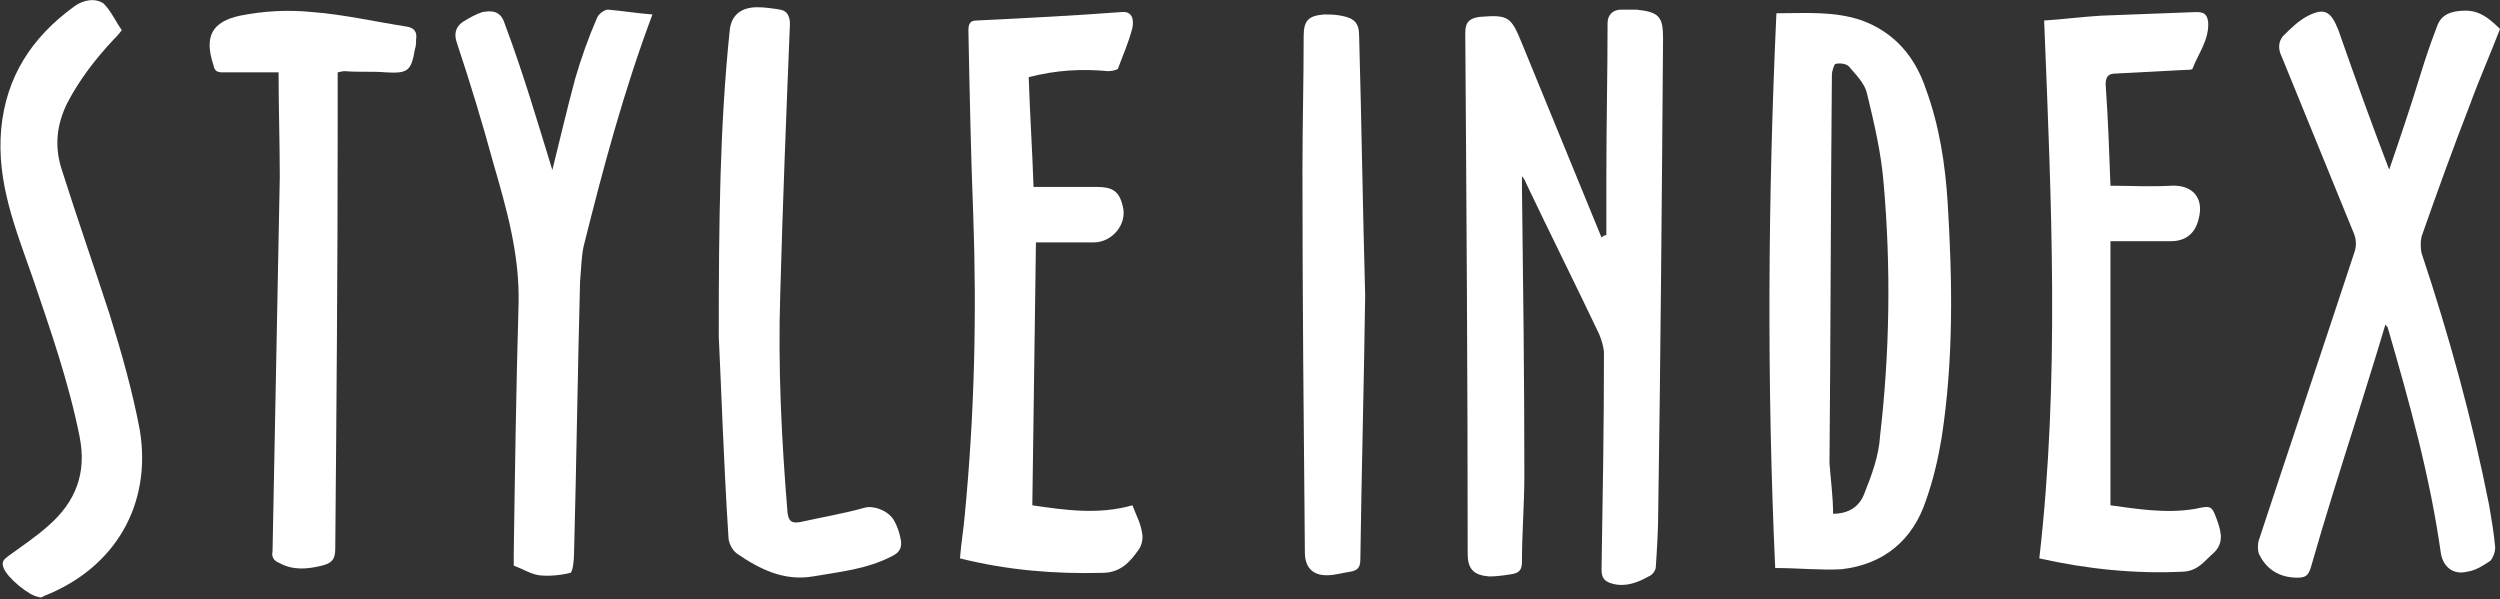
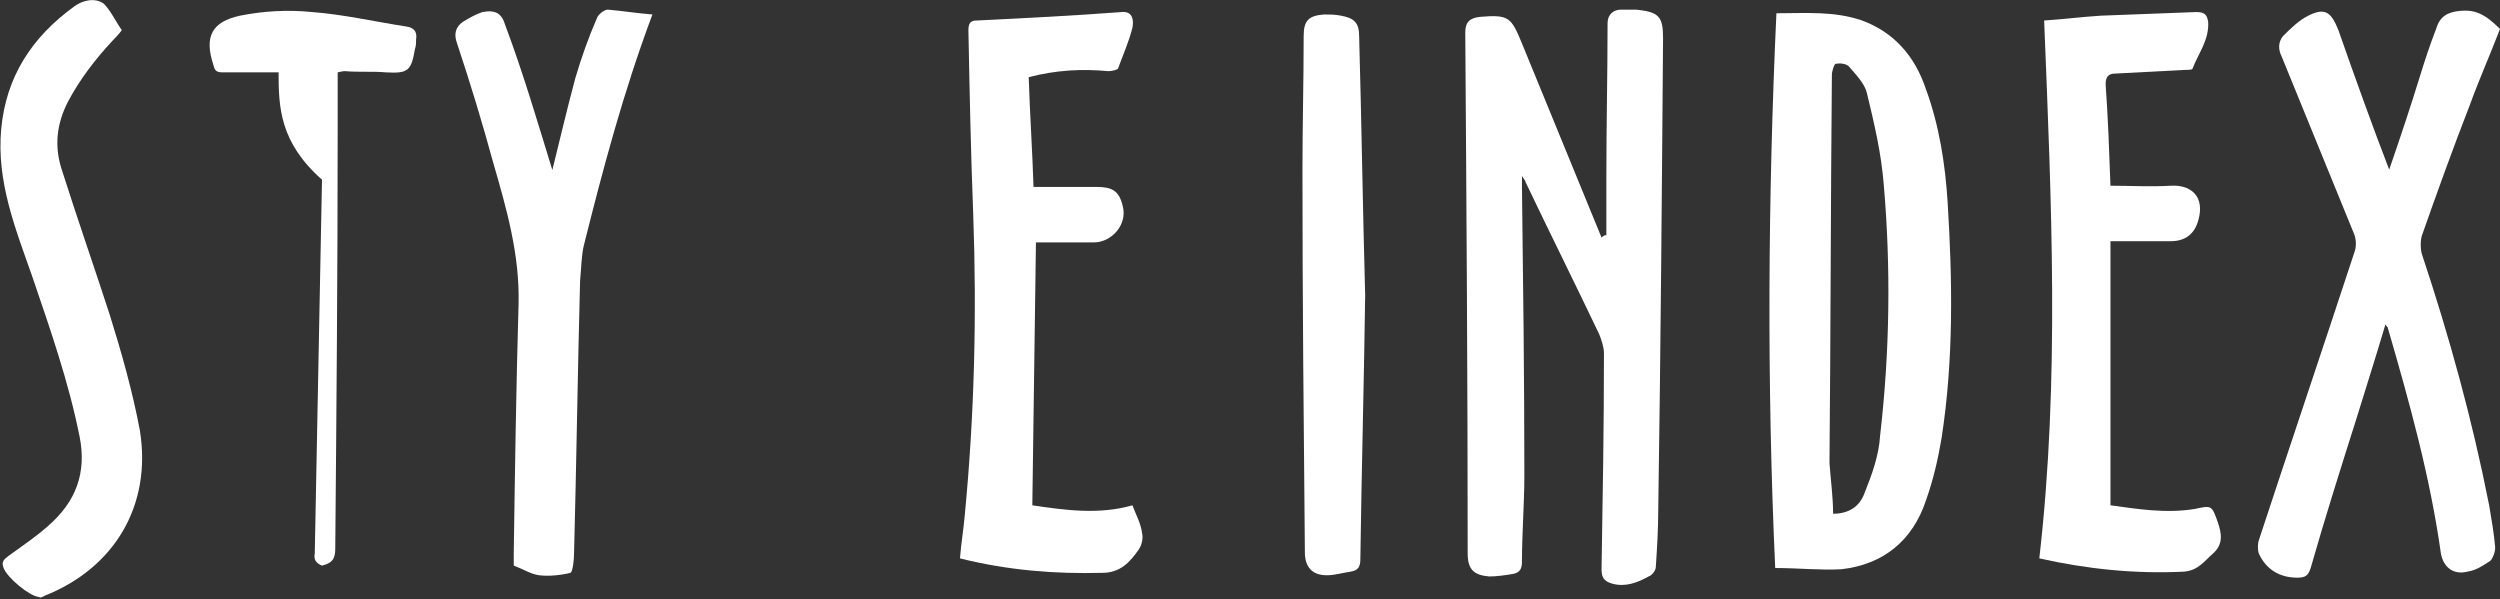
<svg xmlns="http://www.w3.org/2000/svg" version="1.1" id="レイヤー_1" x="0px" y="0px" viewBox="0 0 207.3 49.7" style="enable-background:new 0 0 207.3 49.7;" xml:space="preserve">
  <rect x="0" y="0" width="207.3" height="49.7" fill="#333333" stroke="none" />
  <style type="text/css">
	.st0{fill:#FFFFFF;}
</style>
  <path class="st0" d="M133.2,19.5c0-1.7,0-3.4,0-5c0-4.2,0.1-8.4,0.1-12.6c0-0.7,0.5-1.1,1.1-1.1c0.4,0,0.8,0,1.3,0  c1.9,0.2,2.2,0.6,2.2,2.4c-0.1,13.1-0.2,26.1-0.4,39.2c0,1.5-0.1,3.1-0.2,4.6c0,0.3-0.3,0.7-0.6,0.8c-0.9,0.5-1.9,0.9-3,0.6  c-0.7-0.2-0.9-0.5-0.9-1.2c0.1-6,0.2-11.9,0.2-17.9c0-0.5-0.2-1.1-0.4-1.6c-2-4.2-4.1-8.4-6.1-12.6c0-0.1-0.1-0.2-0.3-0.5  c0,0.4,0,0.6,0,0.8c0.1,8,0.2,16,0.2,24c0,2.4-0.2,4.8-0.2,7.2c0,0.6-0.2,0.9-0.8,1c-0.6,0.1-1.3,0.2-1.9,0.2  c-1.3-0.1-1.8-0.6-1.8-1.9c0-14.4-0.1-28.8-0.2-43.2c0-0.9,0.4-1.2,1.2-1.3c2.4-0.2,2.6,0,3.5,2.2c2.2,5.4,4.4,10.7,6.6,16.1  C133,19.5,133.1,19.5,133.2,19.5z" />
  <path class="st0" d="M198.1,14.1c0.9-2.6,1.8-5.3,2.6-7.9c0.4-1.3,0.8-2.5,1.3-3.8c0.3-1,0.9-1.4,2-1.5c1.2-0.1,2,0.2,3.3,1.5  c-0.8,2.1-1.7,4.1-2.5,6.3c-1.4,3.6-2.7,7.2-4,10.9c-0.1,0.4-0.1,1,0,1.4c2.3,6.9,4.2,13.8,5.6,20.9c0.2,1.2,0.4,2.3,0.5,3.5  c0,0.4-0.2,0.9-0.4,1.1c-0.6,0.4-1.2,0.8-1.9,0.9c-1.2,0.3-2-0.4-2.2-1.5c-0.9-6.4-2.6-12.5-4.4-18.7c0-0.1-0.1-0.1-0.2-0.3  c-0.8,2.7-1.6,5.2-2.4,7.8c-1.3,4.1-2.6,8.2-3.8,12.4c-0.2,0.6-0.4,0.8-1.1,0.8c-1.5,0-2.6-0.7-3.2-2c-0.1-0.3-0.1-0.8,0-1.1  c2.6-7.9,5.3-15.9,7.9-23.8c0.2-0.5,0.2-1.1,0-1.6c-2-4.9-4-9.8-6-14.7c-0.3-0.6-0.3-1.2,0.1-1.7c0.6-0.6,1.3-1.3,2.1-1.7  c1.4-0.7,1.9-0.3,2.5,1.2c1.4,4,2.8,7.9,4.3,11.8C197.9,14.1,198,14.1,198.1,14.1z" />
  <path class="st0" d="M85.3,6.4c0.1,3.1,0.3,6,0.4,9.1c1.8,0,3.5,0,5.2,0c1.3,0,1.9,0.3,2.2,1.6c0.4,1.5-0.9,3-2.4,3  c-1.6,0-3.2,0-4.8,0c-0.1,7.2-0.2,14.5-0.3,21.8c2.7,0.4,5.5,0.8,8.3,0c0.3,0.8,0.7,1.5,0.8,2.3c0.1,0.4,0,1-0.3,1.4  c-0.7,1-1.5,1.9-3,1.9c-3.9,0.1-7.8-0.2-11.8-1.2c0.1-1.3,0.3-2.4,0.4-3.6c0.8-8.3,1-16.6,0.7-24.9c-0.2-5.1-0.3-10.2-0.4-15.3  c0-0.6,0.2-0.8,0.7-0.8C85.1,1.5,89,1.3,93,1c1-0.1,1,0.8,0.9,1.3c-0.3,1.2-0.8,2.3-1.2,3.4c-0.1,0.1-0.5,0.2-0.8,0.2  C89.7,5.7,87.6,5.8,85.3,6.4z" />
  <path class="st0" d="M169.5,1.7c1.6-0.1,3.1-0.3,4.7-0.4c2.6-0.1,5.3-0.2,7.9-0.3c0.7,0,0.9,0.2,1,0.8c0.1,1.5-0.8,2.6-1.3,3.9  c0,0.1-0.5,0.1-0.7,0.1c-1.9,0.1-3.8,0.2-5.7,0.3c-0.6,0-0.8,0.3-0.8,0.9c0.2,2.8,0.3,5.6,0.4,8.4c1.7,0,3.3,0.1,5,0  c1.8-0.1,2.8,1,2.3,2.8c-0.3,1.2-1.1,1.8-2.3,1.8c-1.6,0-3.2,0-5,0c0,7.2,0,14.4,0,21.9c2.2,0.3,4.6,0.7,7,0.3  c1.4-0.3,1.4-0.3,1.9,1.1c0.3,0.9,0.5,1.8-0.4,2.6c-0.7,0.6-1.2,1.4-2.4,1.5c-4,0.2-8-0.2-12-1.1C170.8,31.5,170.1,16.7,169.5,1.7z" />
  <path class="st0" d="M45.8,14.1c0.6-2.4,1.2-5,1.9-7.6c0.5-1.7,1.1-3.4,1.8-5c0.1-0.3,0.6-0.7,0.9-0.7c1.2,0.1,2.4,0.3,3.7,0.4  c-2.4,6.4-4.1,12.8-5.7,19.2c-0.2,0.9-0.2,1.9-0.3,2.9c-0.2,7.5-0.3,15.1-0.5,22.6c0,0.5-0.1,1.5-0.3,1.6c-0.8,0.2-1.8,0.3-2.6,0.2  c-0.7-0.1-1.3-0.5-2.1-0.8c0-0.3,0-0.6,0-1c0.1-6.9,0.2-13.8,0.4-20.7c0.1-4.1-1-7.9-2.1-11.7c-0.9-3.3-1.9-6.6-3-9.9  c-0.3-0.8-0.1-1.4,0.5-1.8c0.5-0.3,1-0.6,1.6-0.8c1.1-0.2,1.6,0.1,1.9,1.1C43.4,6.1,44.6,10.2,45.8,14.1z" />
-   <path class="st0" d="M23.1,6c-1.7,0-3.2,0-4.6,0c-0.5,0-0.7-0.1-0.8-0.6c-0.8-2.4-0.1-3.6,2.2-4.1c2-0.4,4-0.5,6-0.3  c2.6,0.2,5.2,0.8,7.8,1.2c0.7,0.1,0.9,0.5,0.8,1.1c0,0.3,0,0.5-0.1,0.8c-0.3,1.8-0.6,2-2.4,1.9c-1.1-0.1-2.2,0-3.4-0.1  c-0.1,0-0.2,0-0.6,0.1c0,1.6,0,3.2,0,4.8C28,22.4,27.9,34,27.8,45.5c0,0.9-0.3,1.2-1.1,1.4c-1.2,0.3-2.4,0.4-3.5-0.2  c-0.5-0.2-0.7-0.5-0.6-1c0.2-10.3,0.4-20.7,0.6-31C23.2,11.8,23.1,8.9,23.1,6z" />
-   <path class="st0" d="M59.6,27.9c0-9.8,0.1-17.5,0.9-25.3c0.1-1.3,0.9-2,2.3-2c0.6,0,1.3,0.1,1.9,0.2c0.6,0.1,0.8,0.6,0.8,1.2  c-0.3,7.4-0.6,14.9-0.8,22.3c-0.2,6.1,0.1,12.1,0.6,18.2c0.1,0.7,0.3,0.9,1,0.8c1.8-0.4,3.6-0.7,5.4-1.2c0.7-0.2,1.9,0.2,2.4,1  c0.3,0.5,0.5,1.1,0.6,1.7c0.1,0.6-0.1,1-0.7,1.3c-2.1,1.1-4.3,1.3-6.6,1.7c-2.4,0.4-4.4-0.6-6.3-1.9c-0.4-0.3-0.7-0.9-0.7-1.4  C60,38.2,59.8,32,59.6,27.9z" />
+   <path class="st0" d="M23.1,6c-1.7,0-3.2,0-4.6,0c-0.5,0-0.7-0.1-0.8-0.6c-0.8-2.4-0.1-3.6,2.2-4.1c2-0.4,4-0.5,6-0.3  c2.6,0.2,5.2,0.8,7.8,1.2c0.7,0.1,0.9,0.5,0.8,1.1c0,0.3,0,0.5-0.1,0.8c-0.3,1.8-0.6,2-2.4,1.9c-1.1-0.1-2.2,0-3.4-0.1  c-0.1,0-0.2,0-0.6,0.1c0,1.6,0,3.2,0,4.8C28,22.4,27.9,34,27.8,45.5c0,0.9-0.3,1.2-1.1,1.4c-0.5-0.2-0.7-0.5-0.6-1c0.2-10.3,0.4-20.7,0.6-31C23.2,11.8,23.1,8.9,23.1,6z" />
  <path class="st0" d="M10.1,2.5C9.8,2.9,9.6,3.1,9.4,3.3C7.9,4.9,6.6,6.6,5.6,8.5c-0.9,1.8-1.1,3.6-0.5,5.5c1.3,4.1,2.7,8.1,4,12.1  c1,3.2,1.9,6.4,2.5,9.6c1,6.2-2.1,11.4-7.9,13.7c-0.2,0.1-0.3,0.2-0.5,0.1c-0.8-0.1-2.6-1.6-2.9-2.4c-0.2-0.5,0-0.7,0.4-1  c1.1-0.8,2.3-1.6,3.3-2.5c2.3-2,3.2-4.4,2.6-7.4c-0.9-4.5-2.4-8.8-3.9-13.2c-1.4-4-3-7.9-2.6-12.3C0.5,6.4,2.6,3.1,6.2,0.5  C6.9,0,7.9-0.2,8.6,0.3C9.2,0.9,9.6,1.8,10.1,2.5z" />
  <path class="st0" d="M147.2,47.1c-0.7-15.4-0.6-30.7,0.1-46c2.4,0,4.8-0.2,7.1,0.6c2.7,1,4.4,3,5.3,5.7c1.1,3,1.6,6.2,1.8,9.4  c0.4,6.5,0.5,13-0.5,19.5c-0.3,1.8-0.7,3.5-1.3,5.2c-1.1,3.3-3.5,5.3-7,5.7C151,47.3,149.1,47.1,147.2,47.1z M152,42.6  c1.3,0,2.2-0.6,2.6-1.7c0.6-1.5,1.2-3.1,1.3-4.8c0.8-6.9,0.9-13.9,0.3-20.8c-0.2-2.6-0.8-5.1-1.4-7.6c-0.2-0.8-0.9-1.5-1.5-2.2  c-0.2-0.2-0.7-0.3-1.1-0.2c-0.1,0-0.3,0.6-0.3,0.9c-0.1,10.7-0.1,21.5-0.2,32.2C151.8,39.8,152,41.2,152,42.6z" />
  <path class="st0" d="M113.2,24.5c-0.1,7.3-0.3,14.6-0.4,21.9c0,0.6-0.2,0.9-0.8,1c-0.7,0.1-1.3,0.3-2,0.3c-1.2,0-1.8-0.7-1.8-1.9  c-0.1-10.6-0.2-21.2-0.2-31.7c0-3.7,0.1-7.4,0.1-11.1c0-1.3,0.4-1.7,1.7-1.8c0.4,0,0.9,0,1.4,0.1c1.1,0.2,1.5,0.6,1.5,1.7  C112.9,10.1,113,17.3,113.2,24.5z" />
</svg>